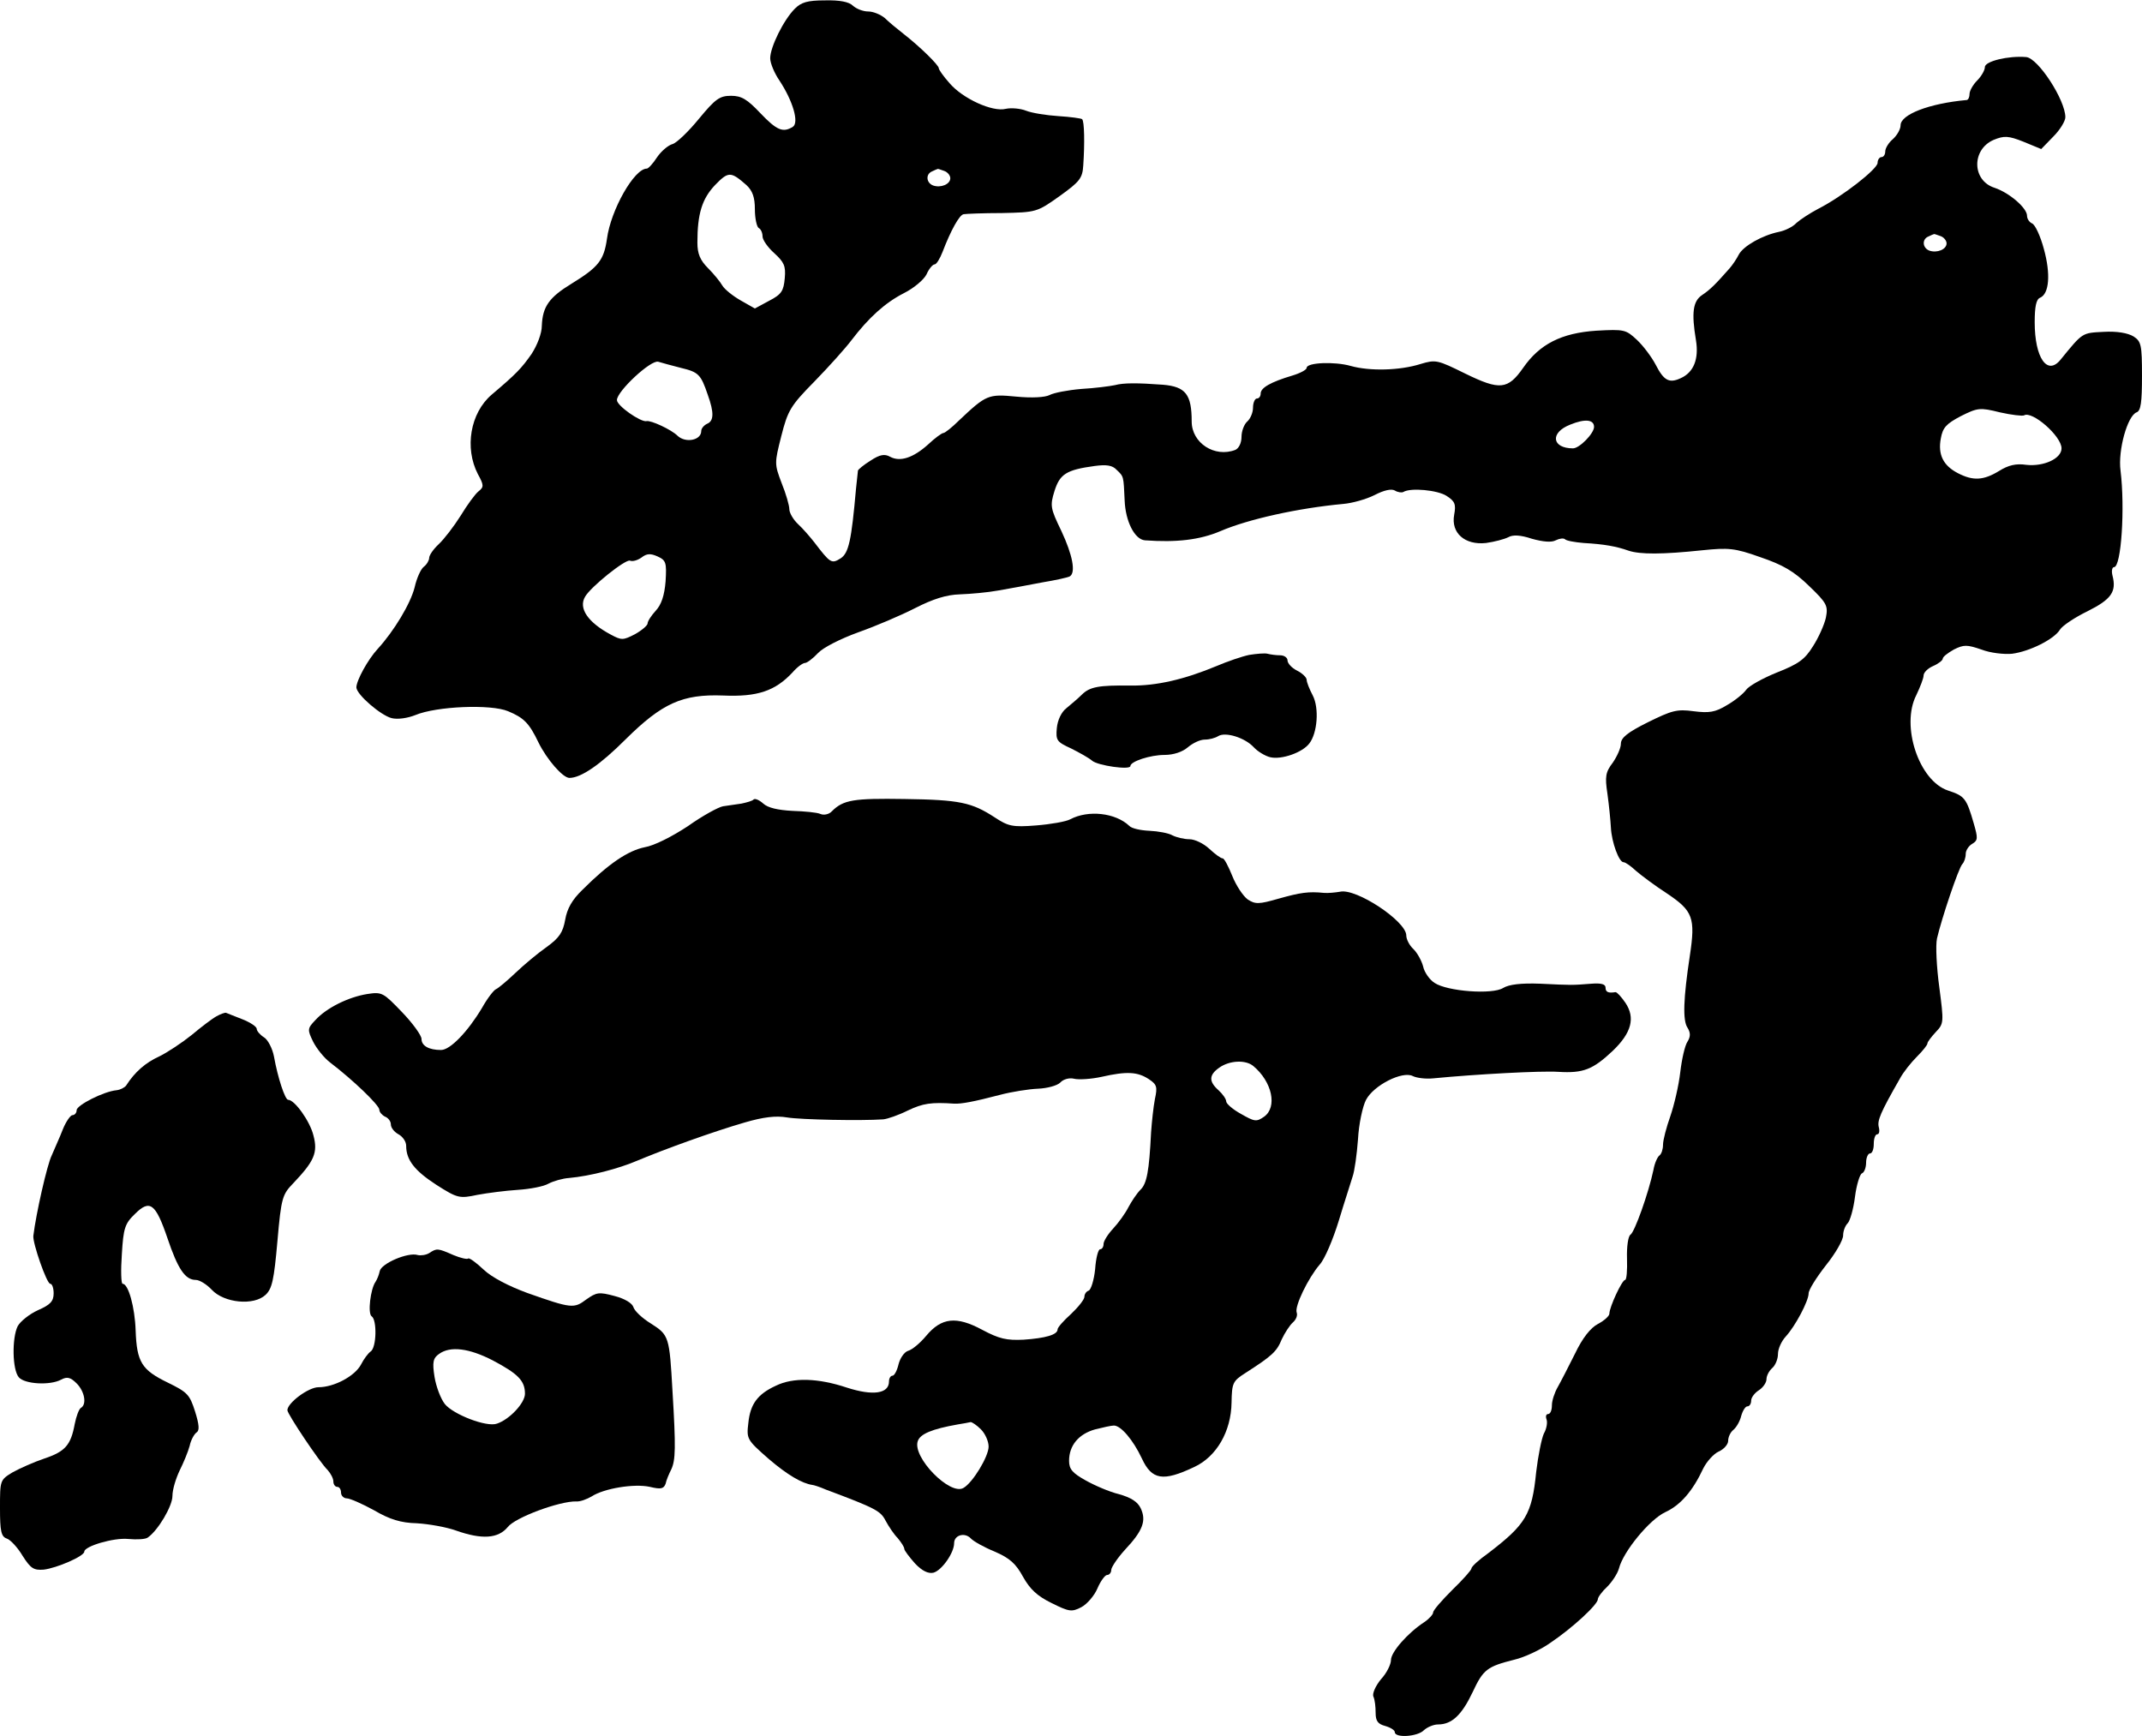
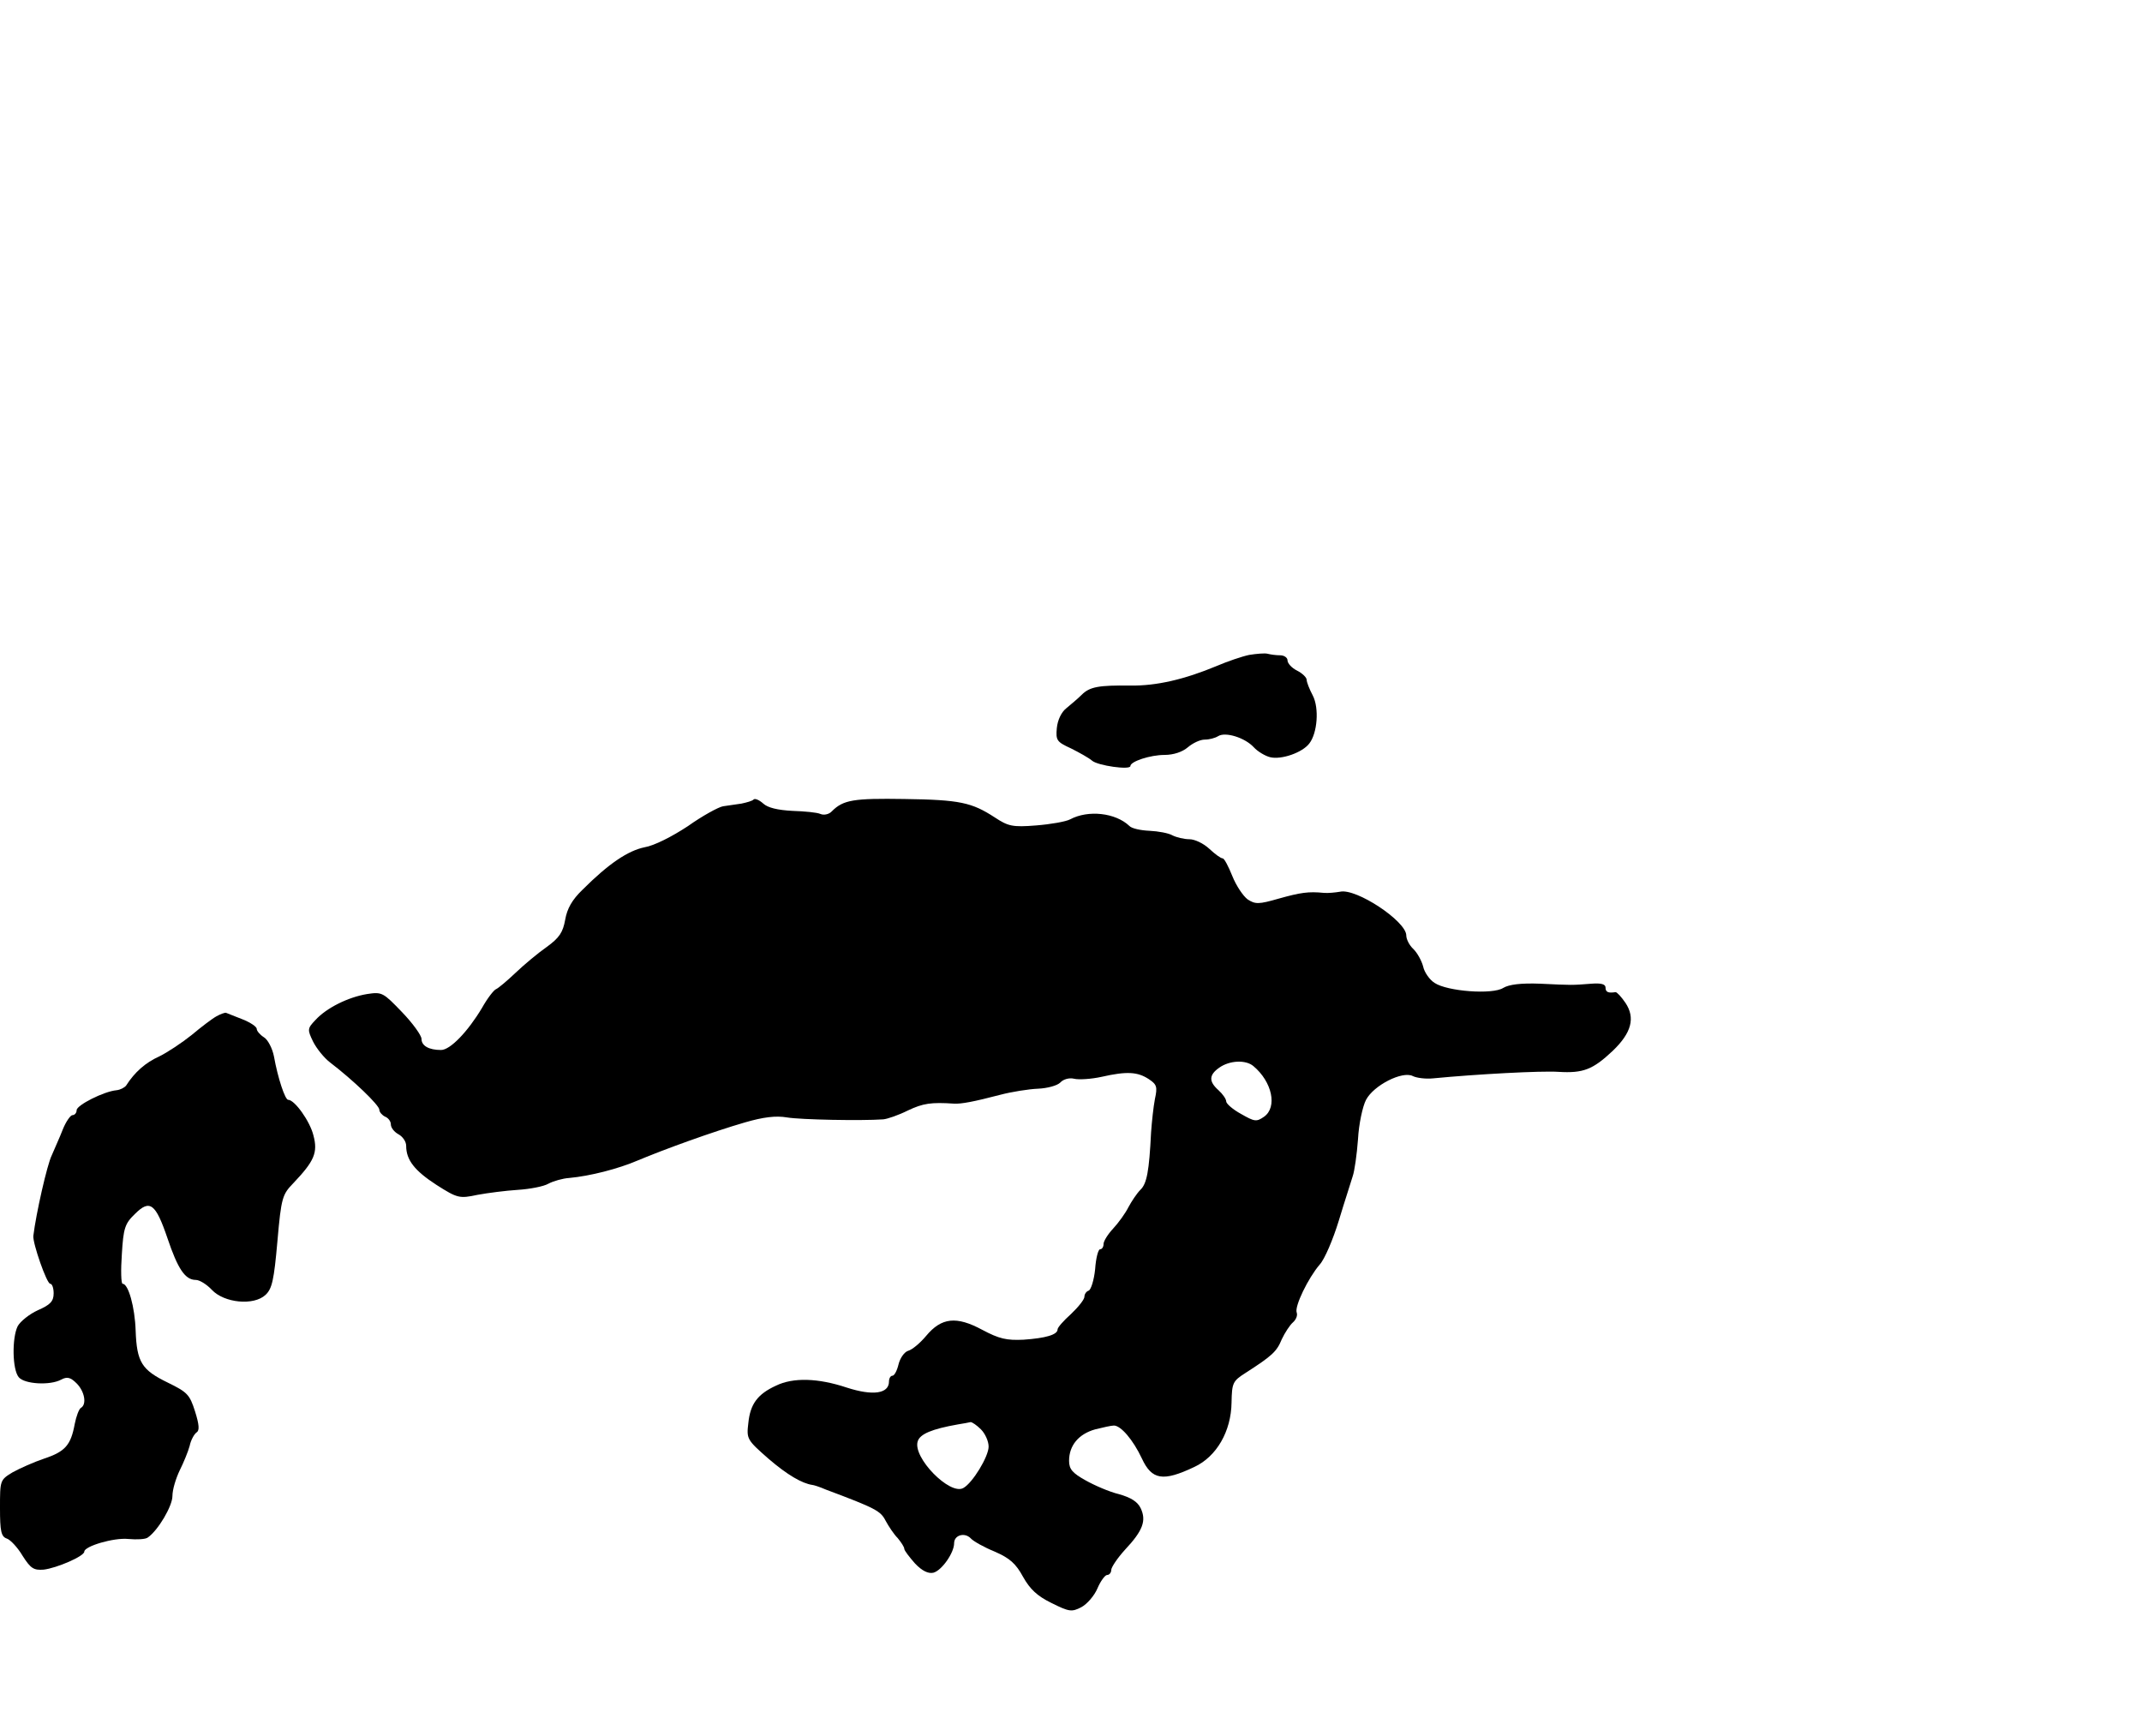
<svg xmlns="http://www.w3.org/2000/svg" version="1.0" width="559pt" height="453pt" viewBox="0 0 559 453" preserveAspectRatio="xMidYMid meet">
  <g transform="translate(0,453) scale(0.1,-0.1)" fill="#000000" stroke="none">
-     <path d="M2074 4507 c-29 -29 -64 -100 -64 -129 0 -13 11 -39 24 -58 35 -53 52 -110 35 -121 -26 -16 -42 -9 -85 36 -34 36 -49 45 -76 45 -30 0 -41 -8 -84 -60 -27 -33 -58 -63 -69 -66 -11 -3 -29 -18 -40 -34 -11 -17 -23 -30 -27 -30 -33 0 -94 -108 -104 -183 -8 -56 -22 -74 -92 -117 -59 -36 -76 -60 -78 -110 0 -20 -12 -51 -27 -74 -26 -37 -39 -51 -104 -106 -56 -48 -71 -139 -36 -207 16 -29 16 -34 2 -45 -9 -7 -30 -36 -47 -64 -17 -27 -43 -61 -57 -74 -14 -13 -25 -29 -25 -36 0 -6 -6 -17 -14 -23 -8 -6 -19 -31 -24 -54 -11 -43 -54 -114 -96 -160 -26 -28 -56 -83 -56 -101 1 -19 64 -73 92 -80 16 -4 42 0 62 8 55 23 197 29 242 10 41 -17 55 -31 79 -81 22 -45 64 -93 81 -93 30 0 80 34 147 101 95 94 148 118 254 114 90 -4 136 12 181 60 12 14 27 25 33 25 5 0 21 12 34 26 13 14 58 37 105 54 45 16 111 44 148 63 47 24 82 35 117 36 28 1 73 5 100 10 28 5 79 14 114 21 36 6 68 13 73 16 16 10 7 56 -22 118 -29 60 -30 66 -18 105 14 44 31 55 105 65 30 4 46 2 57 -10 19 -18 18 -16 21 -80 2 -54 26 -102 53 -104 82 -6 143 1 197 24 72 31 202 60 321 71 23 2 59 12 81 23 25 13 44 17 53 12 8 -5 18 -6 22 -4 19 12 90 5 113 -10 22 -14 25 -22 20 -49 -9 -48 28 -80 83 -74 22 3 48 10 58 15 12 7 32 6 62 -4 29 -8 51 -10 62 -4 10 5 20 6 24 3 3 -4 25 -8 49 -10 54 -3 86 -9 117 -20 30 -10 88 -10 192 1 69 7 85 6 152 -18 59 -20 88 -37 127 -75 47 -45 50 -52 44 -83 -4 -18 -19 -52 -34 -75 -21 -34 -38 -46 -94 -68 -37 -15 -73 -35 -80 -45 -7 -10 -29 -28 -50 -40 -31 -19 -47 -21 -87 -16 -44 6 -57 2 -120 -29 -52 -26 -70 -40 -70 -56 0 -11 -10 -33 -21 -49 -19 -25 -21 -36 -14 -82 4 -29 8 -69 9 -88 2 -38 21 -90 33 -90 5 0 19 -10 33 -23 14 -12 50 -39 81 -59 67 -45 74 -63 59 -162 -17 -112 -19 -169 -6 -188 8 -13 8 -23 0 -36 -7 -10 -15 -46 -19 -80 -4 -35 -16 -86 -26 -115 -10 -28 -19 -62 -19 -74 0 -12 -4 -24 -9 -28 -5 -3 -13 -20 -16 -38 -13 -61 -49 -162 -60 -169 -6 -4 -10 -31 -9 -62 1 -31 -1 -56 -5 -56 -8 0 -41 -71 -41 -88 0 -6 -13 -18 -30 -27 -19 -10 -40 -36 -60 -78 -17 -34 -37 -73 -45 -87 -8 -14 -15 -35 -15 -47 0 -13 -4 -23 -10 -23 -5 0 -7 -6 -4 -14 3 -8 0 -25 -7 -37 -6 -13 -15 -58 -20 -100 -11 -111 -27 -137 -125 -212 -24 -17 -44 -35 -44 -40 0 -4 -22 -29 -50 -56 -27 -27 -50 -53 -50 -59 0 -5 -11 -17 -23 -25 -43 -28 -87 -78 -87 -99 0 -11 -11 -34 -26 -50 -14 -17 -23 -37 -20 -45 4 -8 6 -27 6 -43 0 -21 6 -29 25 -34 14 -4 25 -11 25 -16 0 -16 60 -12 76 5 9 8 25 15 37 15 36 0 62 25 90 84 28 60 38 67 109 85 26 6 69 26 94 44 58 39 124 100 124 114 0 5 11 20 24 32 13 13 27 34 31 48 11 44 80 128 121 147 39 18 71 54 99 114 9 18 27 38 40 44 14 6 25 19 25 28 0 10 6 23 14 29 8 7 17 23 20 36 4 14 11 25 16 25 6 0 10 7 10 15 0 8 9 20 20 27 11 7 20 20 20 29 0 9 7 22 15 29 8 7 15 23 15 37 0 13 9 33 20 45 25 27 60 93 60 113 0 9 20 41 45 73 25 31 45 66 45 78 0 11 5 25 12 32 6 6 15 37 19 69 4 32 13 59 18 61 6 2 11 15 11 28 0 13 5 24 10 24 6 0 10 11 10 25 0 14 4 25 9 25 5 0 7 8 4 19 -4 17 4 37 55 126 9 17 29 42 45 58 15 15 27 30 27 34 0 4 10 17 22 30 21 22 21 25 9 117 -7 51 -10 109 -6 127 12 52 56 183 66 194 5 5 9 17 9 27 0 9 8 21 17 26 15 9 15 15 4 53 -19 66 -24 72 -67 86 -76 25 -124 169 -83 249 10 21 19 44 19 51 0 8 11 19 25 25 14 6 25 15 25 19 0 5 13 15 29 24 26 13 34 13 72 0 23 -9 59 -13 80 -11 46 6 110 38 125 63 6 10 39 32 72 48 62 31 76 51 65 93 -3 12 -1 22 4 22 19 0 29 155 17 252 -7 53 18 143 42 152 11 4 14 26 14 95 0 81 -2 90 -22 103 -15 9 -43 14 -78 12 -57 -3 -54 -1 -112 -72 -35 -44 -68 4 -68 97 0 41 4 60 14 64 24 10 28 62 10 127 -9 34 -23 64 -31 67 -7 3 -13 12 -13 20 0 20 -46 60 -85 73 -59 19 -60 100 -2 125 27 11 38 11 78 -5 l46 -19 32 33 c17 17 31 40 31 50 0 45 -71 154 -102 157 -47 4 -108 -11 -108 -26 0 -8 -9 -24 -20 -35 -11 -11 -20 -27 -20 -35 0 -8 -3 -15 -7 -16 -99 -9 -173 -38 -173 -66 0 -10 -9 -26 -20 -36 -11 -9 -20 -24 -20 -32 0 -8 -4 -15 -10 -15 -5 0 -10 -7 -10 -15 0 -16 -92 -88 -155 -120 -21 -11 -47 -28 -57 -37 -9 -10 -30 -20 -45 -23 -44 -9 -93 -37 -105 -59 -6 -12 -17 -28 -24 -36 -37 -42 -51 -56 -72 -70 -24 -16 -28 -46 -16 -118 8 -49 -6 -84 -40 -99 -30 -14 -44 -6 -65 35 -11 21 -33 50 -49 65 -29 27 -33 28 -106 24 -91 -6 -148 -35 -191 -97 -40 -57 -61 -59 -151 -15 -73 36 -77 37 -117 25 -54 -17 -132 -19 -182 -5 -42 12 -115 9 -115 -5 0 -5 -17 -14 -37 -20 -57 -17 -83 -32 -83 -47 0 -7 -4 -13 -10 -13 -5 0 -10 -11 -10 -24 0 -13 -7 -29 -15 -36 -8 -7 -15 -25 -15 -40 0 -16 -7 -30 -16 -34 -54 -21 -114 18 -114 74 0 71 -16 91 -75 96 -67 5 -103 5 -125 -1 -14 -3 -53 -8 -88 -10 -35 -3 -72 -10 -83 -16 -12 -6 -46 -8 -87 -4 -73 7 -78 5 -149 -62 -18 -18 -37 -33 -41 -33 -4 0 -22 -13 -40 -30 -39 -35 -73 -46 -99 -32 -14 8 -27 6 -51 -10 -18 -11 -32 -23 -33 -26 0 -4 -3 -25 -5 -47 -12 -136 -19 -168 -40 -182 -24 -15 -27 -13 -69 42 -11 14 -30 36 -42 47 -13 12 -23 30 -23 39 0 10 -9 41 -20 68 -19 50 -19 52 -1 123 17 67 24 79 87 143 38 39 81 87 96 107 45 59 88 98 137 123 26 13 52 35 59 49 6 14 16 26 21 26 5 0 14 15 21 33 21 55 44 97 55 98 5 1 51 3 100 3 89 2 91 2 150 44 53 38 60 47 62 80 4 57 3 116 -3 121 -2 2 -30 6 -62 8 -31 2 -69 8 -84 14 -15 6 -39 8 -53 5 -35 -9 -113 27 -147 67 -16 18 -28 35 -28 39 0 8 -49 56 -90 88 -18 14 -41 33 -51 43 -11 9 -30 17 -43 17 -14 0 -31 7 -40 15 -10 10 -34 15 -73 14 -46 0 -62 -5 -79 -22z m390 -423 c9 -3 16 -12 16 -19 0 -16 -25 -26 -45 -19 -18 7 -20 30 -2 37 6 3 13 6 14 6 1 1 8 -2 17 -5z m-516 -37 c16 -15 22 -32 22 -63 0 -24 5 -46 10 -49 6 -3 10 -13 10 -22 0 -9 14 -29 31 -44 25 -23 30 -33 27 -65 -3 -33 -8 -42 -41 -59 l-37 -20 -37 21 c-21 12 -42 29 -48 39 -5 9 -22 30 -37 45 -21 21 -28 38 -28 67 0 75 12 114 46 150 35 36 41 36 82 0z m3116 -133 c9 -3 16 -12 16 -19 0 -16 -25 -26 -45 -19 -18 7 -20 30 -2 37 6 3 13 6 14 6 1 1 8 -2 17 -5z m-3287 -344 c46 -11 52 -17 70 -70 17 -47 16 -69 -2 -76 -8 -4 -15 -12 -15 -19 0 -24 -41 -32 -62 -12 -16 16 -70 41 -81 38 -15 -3 -77 40 -77 55 0 23 89 106 108 100 9 -3 36 -10 59 -16z m3505 -124 c21 13 98 -54 98 -86 0 -27 -47 -48 -92 -43 -27 4 -47 -1 -71 -16 -41 -25 -68 -26 -107 -6 -39 20 -53 49 -45 91 5 28 14 38 52 58 44 22 50 23 102 10 31 -7 59 -10 63 -8z m-1122 -30 c0 -17 -38 -56 -55 -56 -55 0 -61 41 -7 62 39 16 62 13 62 -6z m-2423 -403 c-3 -37 -11 -61 -26 -77 -11 -12 -21 -27 -21 -33 0 -5 -15 -18 -33 -28 -31 -16 -35 -16 -63 -1 -60 32 -85 69 -67 99 15 26 105 98 117 94 7 -3 20 1 30 8 14 11 24 11 42 3 22 -10 24 -16 21 -65z" />
    <path d="M3260 2821 c-19 -4 -57 -17 -85 -29 -84 -35 -157 -52 -225 -51 -82 1 -106 -3 -127 -24 -10 -10 -28 -25 -40 -35 -13 -10 -23 -31 -25 -52 -3 -32 0 -36 37 -53 22 -11 47 -25 55 -32 15 -13 100 -25 100 -14 0 12 52 29 89 29 24 0 47 8 61 20 13 11 32 20 44 20 12 0 27 4 35 9 19 12 70 -4 93 -29 10 -11 30 -23 43 -26 29 -7 84 12 102 36 21 27 26 92 9 125 -9 17 -16 35 -16 41 0 6 -11 17 -25 24 -14 7 -25 19 -25 27 0 7 -9 13 -19 13 -11 0 -25 2 -33 4 -7 2 -29 0 -48 -3z" />
-     <path d="M1967 2444 c-3 -4 -18 -8 -32 -11 -14 -2 -35 -5 -48 -7 -12 -2 -54 -25 -92 -52 -41 -27 -88 -51 -113 -55 -43 -9 -93 -42 -162 -111 -27 -26 -40 -49 -45 -78 -6 -33 -15 -47 -48 -71 -23 -16 -60 -47 -82 -68 -22 -21 -45 -40 -50 -42 -6 -2 -23 -24 -37 -49 -37 -62 -83 -110 -107 -110 -32 0 -51 11 -51 29 0 9 -23 41 -51 70 -49 51 -52 53 -91 47 -49 -8 -106 -36 -135 -68 -21 -22 -21 -25 -6 -56 9 -18 29 -43 45 -55 59 -45 128 -111 128 -123 0 -6 7 -14 15 -18 8 -3 15 -12 15 -20 0 -9 9 -20 20 -26 11 -6 20 -19 20 -30 0 -37 22 -65 79 -102 55 -35 60 -36 107 -26 27 5 74 11 105 13 32 2 68 9 80 16 13 7 38 14 54 15 55 5 129 24 180 46 69 29 196 75 279 99 48 14 81 18 110 13 36 -6 194 -9 251 -5 11 1 40 11 64 23 40 19 61 22 121 18 19 -1 51 5 120 23 30 8 75 15 99 16 24 1 50 8 58 16 8 9 24 13 36 10 12 -3 45 -1 72 5 66 15 94 13 123 -6 21 -14 23 -20 16 -52 -4 -21 -8 -59 -10 -87 -5 -101 -11 -134 -28 -150 -9 -9 -23 -30 -31 -45 -8 -16 -26 -41 -40 -56 -14 -15 -25 -33 -25 -40 0 -8 -4 -14 -9 -14 -5 0 -11 -23 -13 -52 -3 -29 -11 -54 -17 -56 -6 -2 -11 -9 -11 -16 0 -7 -16 -27 -35 -45 -19 -17 -35 -35 -35 -40 0 -14 -31 -23 -89 -27 -44 -2 -63 2 -108 26 -67 36 -106 32 -146 -16 -15 -18 -36 -36 -47 -39 -10 -3 -21 -19 -25 -35 -4 -17 -11 -30 -16 -30 -5 0 -9 -7 -9 -15 0 -32 -42 -38 -110 -16 -75 25 -140 27 -185 5 -48 -22 -67 -48 -72 -97 -5 -42 -4 -44 53 -94 49 -42 87 -64 114 -68 3 0 19 -5 35 -12 131 -49 143 -56 156 -81 8 -15 22 -36 32 -46 9 -11 17 -23 17 -28 0 -4 13 -21 28 -38 19 -20 35 -27 48 -24 22 6 54 52 54 77 0 21 27 29 43 13 7 -8 36 -24 63 -35 39 -17 55 -31 74 -66 18 -32 37 -50 74 -68 46 -23 53 -24 78 -11 15 8 34 30 42 49 8 19 20 35 25 35 6 0 11 6 11 13 0 7 16 31 36 53 47 50 56 76 41 108 -8 17 -25 28 -57 37 -25 6 -64 23 -87 36 -34 19 -43 29 -43 51 0 40 25 70 68 82 20 5 42 10 49 10 18 0 50 -37 73 -86 26 -56 55 -61 137 -22 58 27 96 93 97 168 1 51 3 56 36 77 70 45 82 56 95 88 8 17 21 37 29 44 8 7 13 18 10 26 -6 16 30 90 60 125 13 14 35 66 50 115 15 50 32 101 36 115 5 14 11 57 14 97 2 39 12 86 21 103 20 38 95 76 122 62 10 -5 34 -8 53 -6 114 11 282 20 327 17 65 -4 90 6 142 55 49 47 59 86 33 125 -11 16 -22 28 -26 28 -19 -3 -26 0 -26 12 0 9 -12 12 -37 10 -52 -4 -49 -4 -133 0 -51 2 -82 -2 -97 -11 -28 -18 -146 -9 -179 13 -13 8 -27 28 -30 43 -4 15 -15 35 -25 45 -11 10 -19 26 -19 36 0 37 -131 124 -173 114 -12 -2 -31 -4 -42 -3 -40 4 -61 1 -118 -15 -52 -15 -61 -15 -81 -2 -12 9 -30 36 -40 61 -10 25 -21 46 -25 46 -5 0 -20 11 -35 25 -15 14 -38 25 -52 25 -14 0 -34 5 -44 10 -10 6 -38 11 -60 12 -23 1 -47 6 -53 13 -36 34 -107 42 -154 17 -11 -6 -51 -13 -89 -16 -62 -5 -73 -2 -108 21 -60 39 -91 46 -236 48 -132 2 -159 -2 -189 -32 -7 -8 -21 -11 -30 -7 -9 4 -42 7 -73 8 -38 2 -64 8 -76 19 -10 9 -21 14 -25 11z m1304 -696 c49 -41 63 -107 28 -132 -20 -14 -25 -13 -60 7 -22 12 -39 27 -39 33 0 6 -9 19 -20 29 -26 23 -25 40 2 59 27 19 69 21 89 4z m-711 -948 c11 -11 20 -31 20 -45 0 -26 -42 -95 -66 -108 -35 -20 -133 80 -119 122 6 19 37 32 105 44 14 2 28 5 33 6 4 0 16 -8 27 -19z" />
+     <path d="M1967 2444 c-3 -4 -18 -8 -32 -11 -14 -2 -35 -5 -48 -7 -12 -2 -54 -25 -92 -52 -41 -27 -88 -51 -113 -55 -43 -9 -93 -42 -162 -111 -27 -26 -40 -49 -45 -78 -6 -33 -15 -47 -48 -71 -23 -16 -60 -47 -82 -68 -22 -21 -45 -40 -50 -42 -6 -2 -23 -24 -37 -49 -37 -62 -83 -110 -107 -110 -32 0 -51 11 -51 29 0 9 -23 41 -51 70 -49 51 -52 53 -91 47 -49 -8 -106 -36 -135 -68 -21 -22 -21 -25 -6 -56 9 -18 29 -43 45 -55 59 -45 128 -111 128 -123 0 -6 7 -14 15 -18 8 -3 15 -12 15 -20 0 -9 9 -20 20 -26 11 -6 20 -19 20 -30 0 -37 22 -65 79 -102 55 -35 60 -36 107 -26 27 5 74 11 105 13 32 2 68 9 80 16 13 7 38 14 54 15 55 5 129 24 180 46 69 29 196 75 279 99 48 14 81 18 110 13 36 -6 194 -9 251 -5 11 1 40 11 64 23 40 19 61 22 121 18 19 -1 51 5 120 23 30 8 75 15 99 16 24 1 50 8 58 16 8 9 24 13 36 10 12 -3 45 -1 72 5 66 15 94 13 123 -6 21 -14 23 -20 16 -52 -4 -21 -8 -59 -10 -87 -5 -101 -11 -134 -28 -150 -9 -9 -23 -30 -31 -45 -8 -16 -26 -41 -40 -56 -14 -15 -25 -33 -25 -40 0 -8 -4 -14 -9 -14 -5 0 -11 -23 -13 -52 -3 -29 -11 -54 -17 -56 -6 -2 -11 -9 -11 -16 0 -7 -16 -27 -35 -45 -19 -17 -35 -35 -35 -40 0 -14 -31 -23 -89 -27 -44 -2 -63 2 -108 26 -67 36 -106 32 -146 -16 -15 -18 -36 -36 -47 -39 -10 -3 -21 -19 -25 -35 -4 -17 -11 -30 -16 -30 -5 0 -9 -7 -9 -15 0 -32 -42 -38 -110 -16 -75 25 -140 27 -185 5 -48 -22 -67 -48 -72 -97 -5 -42 -4 -44 53 -94 49 -42 87 -64 114 -68 3 0 19 -5 35 -12 131 -49 143 -56 156 -81 8 -15 22 -36 32 -46 9 -11 17 -23 17 -28 0 -4 13 -21 28 -38 19 -20 35 -27 48 -24 22 6 54 52 54 77 0 21 27 29 43 13 7 -8 36 -24 63 -35 39 -17 55 -31 74 -66 18 -32 37 -50 74 -68 46 -23 53 -24 78 -11 15 8 34 30 42 49 8 19 20 35 25 35 6 0 11 6 11 13 0 7 16 31 36 53 47 50 56 76 41 108 -8 17 -25 28 -57 37 -25 6 -64 23 -87 36 -34 19 -43 29 -43 51 0 40 25 70 68 82 20 5 42 10 49 10 18 0 50 -37 73 -86 26 -56 55 -61 137 -22 58 27 96 93 97 168 1 51 3 56 36 77 70 45 82 56 95 88 8 17 21 37 29 44 8 7 13 18 10 26 -6 16 30 90 60 125 13 14 35 66 50 115 15 50 32 101 36 115 5 14 11 57 14 97 2 39 12 86 21 103 20 38 95 76 122 62 10 -5 34 -8 53 -6 114 11 282 20 327 17 65 -4 90 6 142 55 49 47 59 86 33 125 -11 16 -22 28 -26 28 -19 -3 -26 0 -26 12 0 9 -12 12 -37 10 -52 -4 -49 -4 -133 0 -51 2 -82 -2 -97 -11 -28 -18 -146 -9 -179 13 -13 8 -27 28 -30 43 -4 15 -15 35 -25 45 -11 10 -19 26 -19 36 0 37 -131 124 -173 114 -12 -2 -31 -4 -42 -3 -40 4 -61 1 -118 -15 -52 -15 -61 -15 -81 -2 -12 9 -30 36 -40 61 -10 25 -21 46 -25 46 -5 0 -20 11 -35 25 -15 14 -38 25 -52 25 -14 0 -34 5 -44 10 -10 6 -38 11 -60 12 -23 1 -47 6 -53 13 -36 34 -107 42 -154 17 -11 -6 -51 -13 -89 -16 -62 -5 -73 -2 -108 21 -60 39 -91 46 -236 48 -132 2 -159 -2 -189 -32 -7 -8 -21 -11 -30 -7 -9 4 -42 7 -73 8 -38 2 -64 8 -76 19 -10 9 -21 14 -25 11z m1304 -696 c49 -41 63 -107 28 -132 -20 -14 -25 -13 -60 7 -22 12 -39 27 -39 33 0 6 -9 19 -20 29 -26 23 -25 40 2 59 27 19 69 21 89 4m-711 -948 c11 -11 20 -31 20 -45 0 -26 -42 -95 -66 -108 -35 -20 -133 80 -119 122 6 19 37 32 105 44 14 2 28 5 33 6 4 0 16 -8 27 -19z" />
    <path d="M565 1878 c-11 -6 -40 -28 -65 -49 -25 -20 -64 -46 -85 -56 -35 -16 -63 -40 -86 -76 -4 -5 -15 -11 -25 -12 -33 -3 -104 -39 -104 -52 0 -7 -5 -13 -11 -13 -5 0 -17 -17 -25 -37 -8 -21 -22 -51 -29 -68 -12 -24 -41 -152 -48 -210 -2 -19 35 -125 44 -125 5 0 9 -11 9 -25 0 -21 -9 -30 -41 -44 -22 -10 -46 -29 -53 -42 -15 -31 -14 -113 3 -133 15 -18 82 -22 111 -6 15 8 24 6 40 -10 21 -21 27 -55 11 -64 -5 -3 -12 -22 -16 -42 -10 -55 -25 -72 -79 -90 -27 -9 -65 -26 -83 -36 -33 -20 -33 -21 -33 -93 0 -61 3 -75 18 -80 9 -3 28 -23 41 -45 21 -33 29 -38 55 -36 34 4 106 35 106 47 0 14 77 37 115 33 22 -2 45 -1 51 4 27 19 64 82 64 108 0 17 9 46 19 67 10 20 22 49 26 64 3 15 12 31 18 35 8 5 7 20 -4 55 -14 44 -20 50 -71 75 -68 33 -81 53 -84 136 -2 61 -19 122 -34 122 -4 0 -5 35 -2 77 4 68 8 80 34 105 39 39 54 28 85 -63 27 -80 46 -109 74 -109 10 0 29 -12 42 -26 32 -34 109 -42 140 -13 17 16 22 38 31 140 10 115 13 122 42 152 54 57 64 79 52 124 -9 37 -49 93 -66 93 -8 0 -27 57 -37 113 -4 21 -16 44 -26 50 -11 7 -19 17 -19 22 0 6 -17 17 -37 25 -21 8 -40 16 -43 17 -3 1 -14 -3 -25 -9z" />
-     <path d="M1120 1260 c-8 -5 -22 -7 -30 -5 -25 8 -95 -22 -99 -42 -2 -10 -7 -22 -11 -28 -13 -18 -21 -83 -10 -90 14 -9 13 -82 -3 -92 -6 -4 -18 -20 -25 -34 -16 -30 -70 -59 -111 -59 -26 0 -81 -41 -81 -60 0 -10 85 -137 105 -156 8 -9 15 -22 15 -30 0 -8 5 -14 10 -14 6 0 10 -7 10 -15 0 -8 7 -15 15 -15 8 0 40 -14 71 -31 41 -24 70 -33 112 -34 32 -2 77 -10 102 -19 68 -24 110 -21 135 9 19 25 135 68 179 67 10 -1 28 6 40 13 32 21 111 34 152 25 29 -7 36 -5 41 8 2 10 9 26 15 38 11 24 12 56 3 204 -8 142 -9 146 -56 176 -23 14 -43 33 -46 43 -3 10 -22 22 -49 29 -41 11 -47 10 -74 -9 -32 -24 -38 -24 -154 17 -49 18 -93 41 -114 61 -19 18 -37 31 -40 29 -2 -3 -20 1 -39 9 -41 18 -43 18 -63 5z m166 -280 c66 -35 84 -53 84 -87 0 -24 -40 -67 -73 -78 -27 -10 -114 24 -136 51 -11 14 -23 46 -27 71 -6 38 -4 49 12 60 29 21 78 15 140 -17z" />
  </g>
</svg>